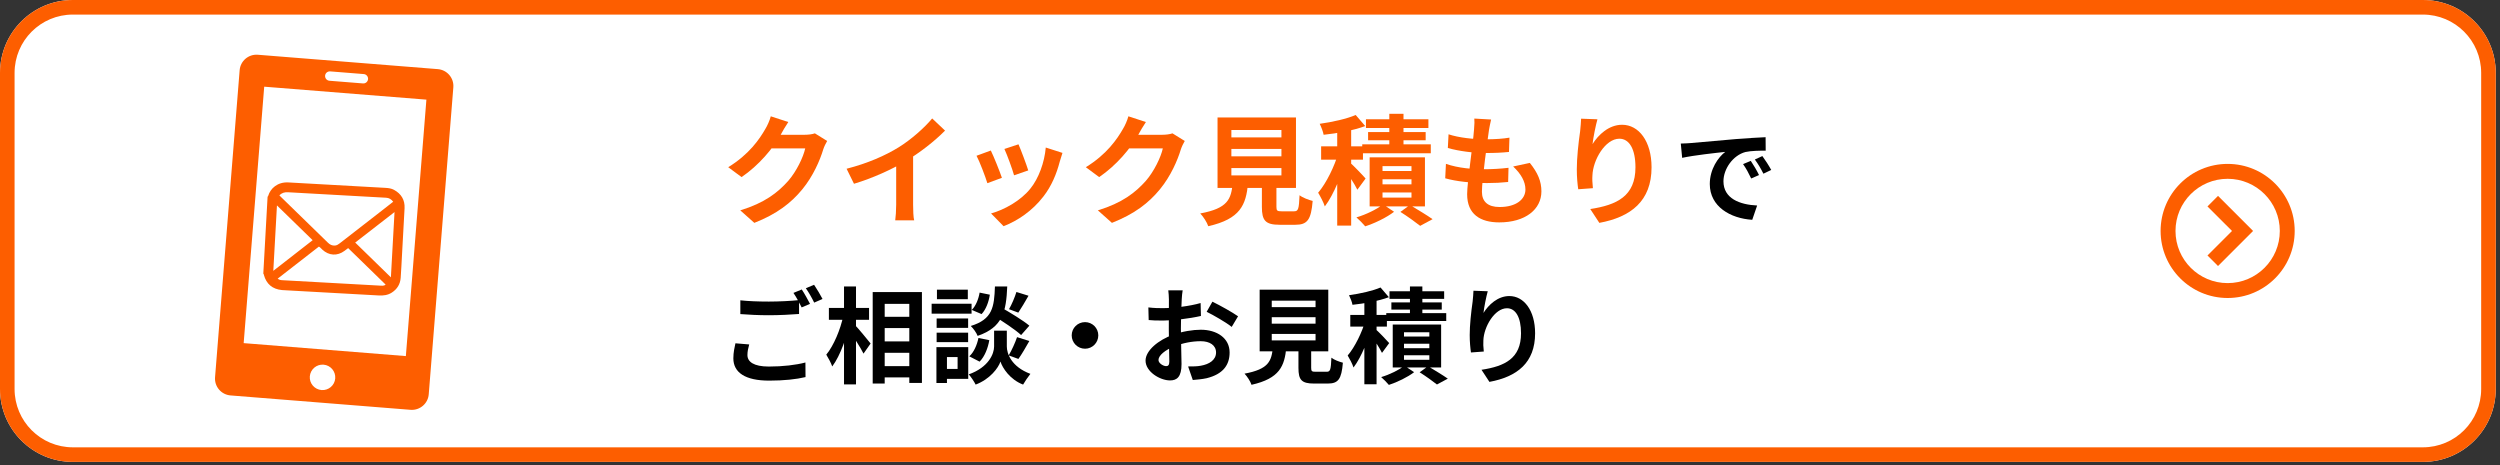
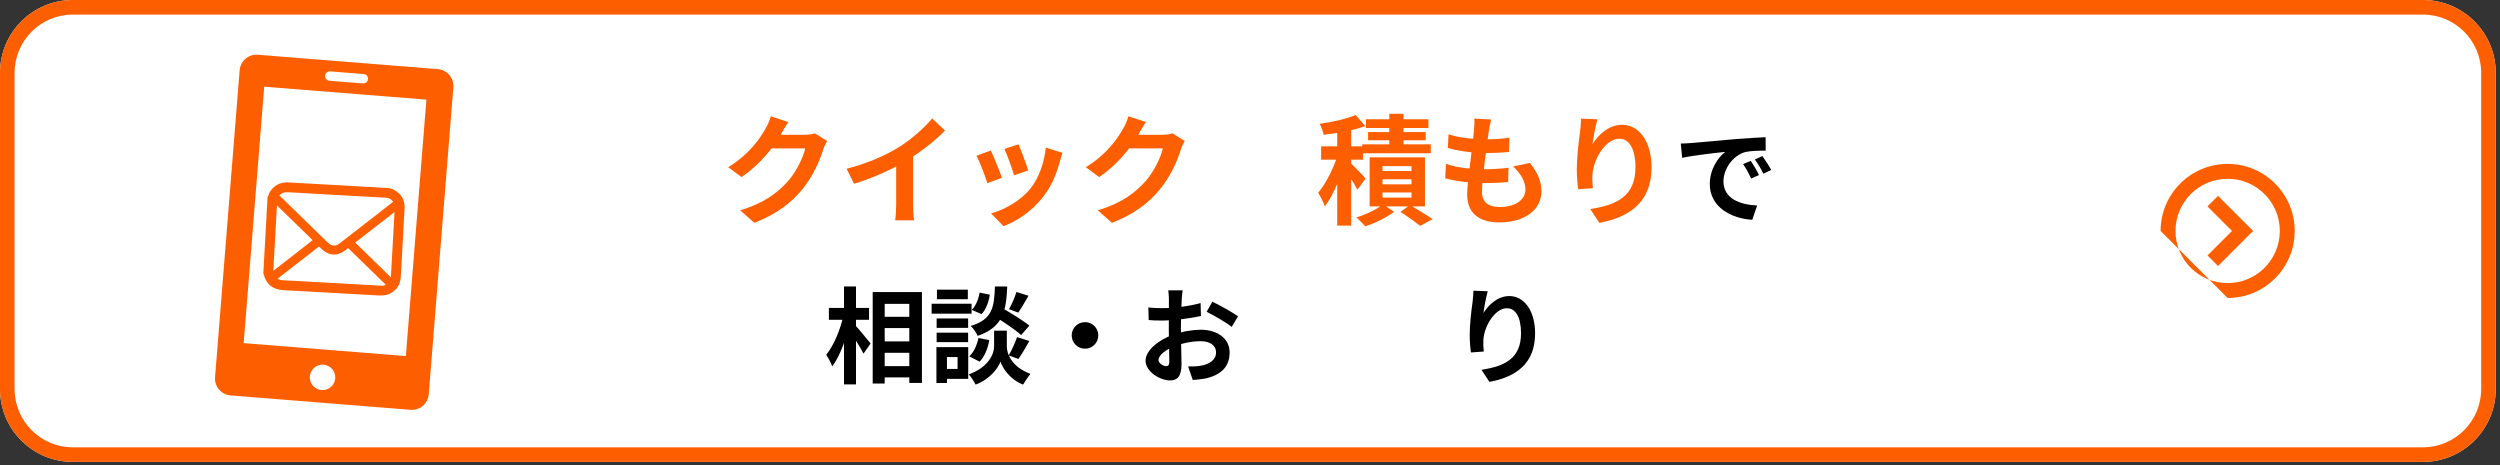
<svg xmlns="http://www.w3.org/2000/svg" width="500" height="93" viewBox="0 0 500 93" fill="none">
  <rect x="0" y="0" width="500" height="93" fill="#333333" stroke="none" />
  <path d="M0 14.577C0 6.526 6.526 0 14.577 0H484.573C492.624 0 499.15 6.526 499.15 14.577V77.803C499.15 85.853 492.624 92.38 484.573 92.38H14.577C6.526 92.38 0 85.853 0 77.803V14.577Z" fill="white" />
  <path fill-rule="evenodd" clip-rule="evenodd" d="M484.573 2.915H14.577C8.137 2.915 2.915 8.137 2.915 14.577V77.803C2.915 84.243 8.137 89.465 14.577 89.465H484.573C491.013 89.465 496.235 84.243 496.235 77.803V14.577C496.235 8.137 491.013 2.915 484.573 2.915ZM14.577 0C6.526 0 0 6.526 0 14.577V77.803C0 85.853 6.526 92.38 14.577 92.38H484.573C492.624 92.38 499.15 85.853 499.15 77.803V14.577C499.15 6.526 492.624 0 484.573 0H14.577Z" fill="#FD5E00" />
  <path d="M297.551 58.249C297.259 59.272 296.82 61.42 296.695 62.588C297.697 60.982 299.532 59.209 301.869 59.209C304.768 59.209 307.021 62.067 307.021 66.656C307.021 72.559 303.412 75.355 297.884 76.377L296.299 73.957C300.951 73.248 304.205 71.704 304.205 66.656C304.205 63.444 303.12 61.65 301.389 61.65C298.927 61.65 296.758 65.363 296.674 68.095C296.633 68.679 296.654 69.347 296.758 70.306L294.192 70.494C294.067 69.681 293.942 68.408 293.942 67.011C293.942 65.05 294.213 62.484 294.526 60.315C294.609 59.543 294.672 58.708 294.693 58.145L297.551 58.249Z" fill="black" />
-   <path d="M272.873 59.23H275.314V76.857H272.873V59.23ZM270.057 62.985H277.379V65.321H270.057V62.985ZM273.082 64.09L274.542 64.737C273.749 67.72 272.289 71.433 270.704 73.498C270.474 72.768 269.911 71.725 269.536 71.099C270.975 69.43 272.435 66.406 273.082 64.09ZM276.106 57.498L277.775 59.438C275.689 60.21 272.873 60.711 270.495 60.961C270.412 60.44 270.078 59.584 269.807 59.042C272.06 58.729 274.563 58.166 276.106 57.498ZM275.105 65.822C275.627 66.26 277.441 68.137 277.838 68.617L276.398 70.578C275.919 69.576 274.667 67.678 274.02 66.802L275.105 65.822ZM281.989 57.29H284.471V63.965H281.989V57.29ZM277.9 58.249H288.831V59.772H277.9V58.249ZM278.276 60.481H288.351V61.921H278.276V60.481ZM277.254 62.63H289.248V64.195H277.254V62.63ZM280.8 68.742V69.639H285.869V68.742H280.8ZM280.8 71.058V71.954H285.869V71.058H280.8ZM280.8 66.448V67.303H285.869V66.448H280.8ZM278.547 64.904H288.226V73.498H278.547V64.904ZM283.929 74.458L285.598 73.248C286.954 74.061 288.622 75.063 289.561 75.73L287.392 76.898C286.599 76.272 285.16 75.23 283.929 74.458ZM280.883 73.144L282.823 74.437C281.551 75.417 279.465 76.439 277.775 76.982C277.4 76.523 276.711 75.835 276.232 75.417C277.9 74.938 279.882 73.957 280.883 73.144Z" fill="black" />
-   <path d="M254.349 63.444V64.737H263.111V63.444H254.349ZM254.349 66.781V68.075H263.111V66.781H254.349ZM254.349 60.127V61.42H263.111V60.127H254.349ZM251.93 57.937H265.656V70.265H251.93V57.937ZM259.69 68.575H262.235V73.582C262.235 74.249 262.381 74.353 263.132 74.353C263.486 74.353 264.884 74.353 265.322 74.353C266.052 74.353 266.177 73.999 266.281 71.537C266.782 71.954 267.888 72.372 268.576 72.538C268.305 75.855 267.637 76.71 265.551 76.71C265.03 76.71 263.278 76.71 262.798 76.71C260.295 76.71 259.69 75.96 259.69 73.582V68.575ZM254.579 69.43H257.27C256.915 73.227 255.935 75.688 250.303 76.961C250.094 76.293 249.427 75.271 248.905 74.729C253.745 73.832 254.308 72.226 254.579 69.43Z" fill="black" />
  <path d="M236.535 58.062C236.452 58.458 236.368 59.355 236.347 59.877C236.243 61.525 236.18 63.777 236.18 65.717C236.18 67.991 236.306 71.6 236.306 72.81C236.306 75.376 235.388 76.085 234.011 76.085C231.988 76.085 229.109 74.333 229.109 72.121C229.109 70.098 231.716 67.97 234.616 66.948C236.472 66.281 238.579 65.947 240.165 65.947C243.377 65.947 245.922 67.616 245.922 70.494C245.922 72.977 244.629 74.833 241.312 75.647C240.352 75.855 239.414 75.918 238.558 76.001L237.62 73.29C238.538 73.29 239.455 73.29 240.165 73.144C241.854 72.852 243.21 71.996 243.21 70.494C243.21 69.055 241.959 68.241 240.144 68.241C238.371 68.241 236.535 68.617 234.908 69.264C233.031 69.973 231.696 71.099 231.696 71.996C231.696 72.664 232.676 73.227 233.218 73.227C233.594 73.227 233.865 73.06 233.865 72.33C233.865 71.245 233.761 68.346 233.761 65.822C233.761 63.444 233.782 60.857 233.782 59.897C233.782 59.48 233.719 58.437 233.656 58.062H236.535ZM242.48 60.336C244.066 61.107 246.485 62.463 247.612 63.256L246.339 65.384C245.338 64.549 242.626 62.985 241.333 62.359L242.48 60.336ZM229.672 61.483C230.903 61.629 231.8 61.629 232.551 61.629C234.72 61.629 237.974 61.233 240.123 60.607L240.186 63.193C237.828 63.736 234.47 64.111 232.634 64.111C231.257 64.111 230.444 64.09 229.735 64.007L229.672 61.483Z" fill="black" />
  <path d="M217.01 64.424C218.47 64.424 219.659 65.613 219.659 67.073C219.659 68.554 218.47 69.743 217.01 69.743C215.529 69.743 214.34 68.554 214.34 67.073C214.34 65.613 215.529 64.424 217.01 64.424Z" fill="black" />
  <path d="M198.674 63.131L200.218 61.483C202.012 62.505 204.598 64.069 205.871 65.133L204.223 67.011C203.055 65.926 200.531 64.257 198.674 63.131ZM200.113 66.135H201.365V69.305C201.365 70.703 202.262 73.352 206.079 74.771C205.62 75.355 204.953 76.314 204.619 76.919C201.991 75.918 200.489 73.582 200.093 72.309C199.675 73.582 198.007 75.835 195.128 76.919C194.857 76.356 194.189 75.355 193.751 74.875C197.756 73.456 198.82 70.724 198.82 69.305V66.135H200.113ZM198.987 57.29H201.448C201.24 62.276 200.572 65.446 195.524 67.178C195.295 66.573 194.669 65.676 194.147 65.196C198.507 63.861 198.841 61.441 198.987 57.29ZM195.921 58.521L197.965 58.938C197.756 60.336 197.214 61.879 196.317 62.818L194.356 61.983C195.128 61.233 195.712 59.835 195.921 58.521ZM195.691 67.595L197.861 68.033C197.589 69.618 196.943 71.308 195.921 72.33L193.855 71.266C194.752 70.494 195.399 69.013 195.691 67.595ZM203.284 58.395L205.704 59.147C204.995 60.377 204.244 61.67 203.66 62.526L201.803 61.837C202.345 60.899 202.971 59.438 203.284 58.395ZM203.409 67.428L205.871 68.2C205.141 69.493 204.327 70.891 203.68 71.788L201.74 71.078C202.325 70.098 203.034 68.554 203.409 67.428ZM187.326 63.694H193.626V65.571H187.326V63.694ZM187.389 57.937H193.563V59.835H187.389V57.937ZM187.326 66.531H193.626V68.429H187.326V66.531ZM186.325 60.753H194.314V62.734H186.325V60.753ZM188.411 69.43H193.647V75.772H188.411V73.79H191.519V71.412H188.411V69.43ZM187.285 69.43H189.391V76.606H187.285V69.43Z" fill="black" />
  <path d="M175.728 63.36H183.196V65.613H175.728V63.36ZM175.749 68.283H183.217V70.557H175.749V68.283ZM175.728 73.227H183.217V75.48H175.728V73.227ZM174.539 58.416H184.385V76.585H181.861V60.773H176.938V76.711H174.539V58.416ZM165.778 61.587H173.809V63.965H165.778V61.587ZM168.803 57.29H171.201V76.877H168.803V57.29ZM168.657 63.193L170.158 63.715C169.47 67.115 168.093 71.12 166.445 73.29C166.216 72.58 165.632 71.558 165.256 70.932C166.758 69.118 168.093 65.863 168.657 63.193ZM171.014 65.029C171.619 65.613 173.663 68.137 174.122 68.7L172.703 70.724C172.098 69.493 170.617 67.219 169.866 66.176L171.014 65.029Z" fill="black" />
-   <path d="M148.068 60.064C149.611 60.231 151.572 60.315 153.763 60.315C155.807 60.315 158.206 60.19 159.812 60.023V62.797C158.352 62.922 155.765 63.047 153.783 63.047C151.593 63.047 149.778 62.943 148.068 62.818V60.064ZM149.841 68.888C149.632 69.639 149.486 70.307 149.486 71.016C149.486 72.351 150.738 73.31 153.763 73.31C156.579 73.31 159.228 72.998 161.084 72.497L161.105 75.417C159.29 75.855 156.787 76.126 153.846 76.126C149.069 76.126 146.67 74.52 146.67 71.662C146.67 70.453 146.92 69.43 147.087 68.659L149.841 68.888ZM160.354 57.895C160.876 58.667 161.606 60.002 162.002 60.774L160.333 61.483C159.895 60.627 159.249 59.376 158.686 58.583L160.354 57.895ZM162.816 56.956C163.358 57.749 164.13 59.063 164.505 59.793L162.837 60.523C162.419 59.647 161.731 58.437 161.168 57.645L162.816 56.956Z" fill="black" />
  <path d="M336.159 28.711C336.973 28.69 337.807 28.648 338.204 28.607C339.935 28.44 343.377 28.148 347.194 27.814C349.364 27.647 351.638 27.501 353.119 27.439L353.139 30.129C352.013 30.129 350.219 30.15 349.093 30.401C346.589 31.068 344.691 33.78 344.691 36.262C344.691 39.683 347.904 40.935 351.429 41.102L350.449 43.96C346.089 43.688 341.958 41.331 341.958 36.805C341.958 33.822 343.648 31.444 345.046 30.38C343.106 30.588 338.83 31.047 336.431 31.569L336.159 28.711ZM350.156 32.174C350.657 32.904 351.408 34.176 351.804 35.011L350.24 35.699C349.698 34.573 349.259 33.738 348.613 32.82L350.156 32.174ZM352.472 31.214C353.014 31.944 353.807 33.175 354.245 33.989L352.681 34.739C352.117 33.613 351.638 32.82 350.97 31.902L352.472 31.214Z" fill="black" />
  <path d="M319.486 23.857C319.153 25.025 318.652 27.48 318.509 28.815C319.653 26.98 321.751 24.953 324.421 24.953C327.735 24.953 330.31 28.219 330.31 33.464C330.31 40.211 326.185 43.405 319.868 44.574L318.056 41.808C323.372 40.998 327.091 39.233 327.091 33.464C327.091 29.793 325.852 27.742 323.873 27.742C321.06 27.742 318.58 31.986 318.485 35.109C318.437 35.776 318.461 36.539 318.58 37.636L315.648 37.851C315.505 36.921 315.362 35.467 315.362 33.869C315.362 31.628 315.672 28.696 316.03 26.217C316.125 25.335 316.196 24.381 316.22 23.737L319.486 23.857Z" fill="#FD5E00" />
  <path d="M298.221 23.904C298.006 24.786 297.911 25.406 297.792 26.026C297.506 28.076 296.385 35.943 296.385 38.351C296.385 40.33 297.577 41.403 299.914 41.403C303.251 41.403 305.087 39.853 305.087 37.898C305.087 36.301 304.181 34.751 302.631 33.297L305.969 32.582C307.566 34.584 308.281 36.253 308.281 38.28C308.281 41.88 305.063 44.478 299.842 44.478C296.075 44.478 293.429 42.857 293.429 38.852C293.429 36.42 294.573 29.173 294.812 25.835C294.907 24.739 294.907 24.262 294.86 23.713L298.221 23.904ZM289.71 26.86C291.784 27.552 294.74 27.862 297.172 27.862C299.008 27.862 300.7 27.742 301.892 27.528L301.797 30.389C300.39 30.532 299.079 30.603 297.077 30.603C294.669 30.603 291.76 30.222 289.567 29.602L289.71 26.86ZM289.186 32.773C291.76 33.655 294.526 33.846 296.934 33.846C298.388 33.846 300.152 33.75 301.702 33.559L301.63 36.396C300.319 36.539 298.912 36.611 297.41 36.611C294.24 36.611 291.212 36.277 289.043 35.657L289.186 32.773Z" fill="#FD5E00" />
  <path d="M267.444 24.977H270.233V45.122H267.444V24.977ZM264.225 29.268H272.593V31.938H264.225V29.268ZM267.682 30.532L269.351 31.271C268.445 34.68 266.776 38.923 264.964 41.284C264.702 40.449 264.058 39.257 263.629 38.542C265.274 36.635 266.943 33.178 267.682 30.532ZM271.139 22.998L273.046 25.215C270.662 26.098 267.444 26.67 264.726 26.956C264.63 26.36 264.249 25.382 263.939 24.762C266.514 24.405 269.375 23.761 271.139 22.998ZM269.994 32.51C270.59 33.011 272.665 35.157 273.117 35.705L271.473 37.946C270.924 36.802 269.494 34.632 268.755 33.631L269.994 32.51ZM277.862 22.76H280.699V30.389H277.862V22.76ZM273.189 23.857H285.681V25.597H273.189V23.857ZM273.618 26.407H285.133V28.052H273.618V26.407ZM272.45 28.863H286.158V30.651H272.45V28.863ZM276.503 35.848V36.873H282.296V35.848H276.503ZM276.503 38.494V39.519H282.296V38.494H276.503ZM276.503 33.226V34.203H282.296V33.226H276.503ZM273.928 31.462H284.99V41.284H273.928V31.462ZM280.079 42.38L281.986 40.998C283.536 41.927 285.443 43.072 286.516 43.834L284.036 45.169C283.13 44.454 281.485 43.262 280.079 42.38ZM276.598 40.878L278.815 42.356C277.361 43.477 274.977 44.645 273.046 45.265C272.617 44.74 271.83 43.954 271.282 43.477C273.189 42.928 275.454 41.808 276.598 40.878Z" fill="#FD5E00" />
-   <path d="M246.274 29.793V31.271H256.286V29.793H246.274ZM246.274 33.607V35.085H256.286V33.607H246.274ZM246.274 26.002V27.48H256.286V26.002H246.274ZM243.508 23.499H259.195V37.588H243.508V23.499ZM252.377 35.657H255.285V41.379C255.285 42.142 255.452 42.261 256.31 42.261C256.716 42.261 258.313 42.261 258.813 42.261C259.648 42.261 259.791 41.856 259.91 39.043C260.482 39.519 261.746 39.996 262.533 40.187C262.223 43.977 261.46 44.955 259.076 44.955C258.48 44.955 256.477 44.955 255.929 44.955C253.068 44.955 252.377 44.097 252.377 41.379V35.657ZM246.536 36.635H249.611C249.206 40.974 248.085 43.787 241.649 45.241C241.41 44.478 240.647 43.31 240.051 42.69C245.582 41.665 246.226 39.829 246.536 36.635Z" fill="#FD5E00" />
  <path d="M236.952 28.195C236.69 28.648 236.356 29.292 236.166 29.888C235.522 32.034 234.163 35.204 231.994 37.851C229.729 40.616 226.868 42.809 222.386 44.574L219.573 42.07C224.436 40.592 227.082 38.518 229.18 36.158C230.802 34.298 232.184 31.438 232.566 29.674H224.532L225.628 26.956C226.677 26.956 231.684 26.956 232.423 26.956C233.162 26.956 233.972 26.86 234.497 26.67L236.952 28.195ZM229.18 24.405C228.608 25.239 227.988 26.336 227.726 26.837C226.105 29.721 223.268 33.083 219.835 35.419L217.165 33.44C221.337 30.889 223.435 27.814 224.603 25.764C224.961 25.192 225.461 24.095 225.676 23.261L229.18 24.405Z" fill="#FD5E00" />
  <path d="M203.695 28.863C204.148 29.864 205.317 32.987 205.65 34.084L202.813 35.061C202.503 33.917 201.454 31.032 200.882 29.793L203.695 28.863ZM212.492 30.579C212.23 31.366 212.087 31.867 211.944 32.344C211.324 34.751 210.299 37.231 208.678 39.305C206.461 42.19 203.505 44.168 200.715 45.241L198.212 42.69C200.811 41.975 204.148 40.163 206.103 37.684C207.724 35.681 208.893 32.51 209.155 29.507L212.492 30.579ZM198.165 30.103C198.761 31.318 199.929 34.227 200.382 35.562L197.473 36.635C197.092 35.371 195.876 32.177 195.304 31.152L198.165 30.103Z" fill="#FD5E00" />
  <path d="M169.318 33.75C173.585 32.654 177.066 31.104 179.736 29.459C182.168 27.957 184.886 25.573 186.435 23.69L189.01 26.121C186.841 28.315 183.932 30.556 181.119 32.248C178.425 33.846 174.563 35.633 170.796 36.754L169.318 33.75ZM179.236 31.009L182.621 30.198V40.95C182.621 41.999 182.669 43.477 182.835 44.073H179.045C179.14 43.501 179.236 41.999 179.236 40.95V31.009Z" fill="#FD5E00" />
  <path d="M165.432 28.195C165.17 28.648 164.836 29.292 164.646 29.888C164.002 32.034 162.643 35.204 160.474 37.851C158.209 40.616 155.348 42.809 150.866 44.574L148.053 42.07C152.916 40.592 155.562 38.518 157.66 36.158C159.281 34.298 160.664 31.438 161.046 29.674H153.012L154.108 26.956C155.157 26.956 160.164 26.956 160.903 26.956C161.642 26.956 162.452 26.86 162.977 26.67L165.432 28.195ZM157.66 24.405C157.088 25.239 156.468 26.336 156.206 26.837C154.585 29.721 151.748 33.083 148.315 35.419L145.645 33.44C149.817 30.889 151.915 27.814 153.083 25.764C153.441 25.192 153.941 24.095 154.156 23.261L157.66 24.405Z" fill="#FD5E00" />
  <g clip-path="url(#clip0_61_384)">
    <path d="M46.114 79.087L82.105 81.963C83.965 82.112 85.601 80.72 85.747 78.863L90.667 17.465C90.816 15.608 89.422 13.974 87.562 13.826L51.574 10.95C49.698 10.801 48.078 12.192 47.929 14.05L43.01 75.447C42.861 77.305 44.239 78.936 46.114 79.087ZM64.31 78.011C62.899 77.897 61.852 76.67 61.963 75.276C62.077 73.869 63.306 72.821 64.714 72.934C66.11 73.045 67.157 74.275 67.046 75.682C66.935 77.076 65.704 78.121 64.31 78.011ZM66.037 14.277L72.756 14.814C73.266 14.854 73.652 15.308 73.612 15.817C73.569 16.341 73.117 16.727 72.605 16.686L65.888 16.15C65.363 16.107 64.977 15.656 65.02 15.131C65.06 14.622 65.514 14.236 66.039 14.279L66.037 14.277ZM52.843 17.337L85.28 19.928L81.171 71.218L48.734 68.626L52.843 17.337Z" fill="#FD5E00" />
    <path d="M52.66 54.741C52.945 49.601 53.233 44.462 53.518 39.325C53.599 39.302 53.619 39.239 53.639 39.169C54.078 37.694 55.509 36.361 57.683 36.486C64.167 36.86 70.654 37.21 77.138 37.575C77.709 37.608 78.282 37.689 78.797 37.969C80.253 38.76 80.995 39.988 80.914 41.644C80.763 44.749 80.576 47.852 80.402 50.957C80.316 52.492 80.251 54.028 80.137 55.56C80.046 56.833 79.438 57.824 78.36 58.519C77.557 59.038 76.671 59.144 75.74 59.091C69.399 58.733 63.056 58.383 56.713 58.033C56.607 58.025 56.499 58.023 56.393 58.013C54.485 57.831 53.263 56.803 52.773 54.965C52.751 54.882 52.763 54.784 52.662 54.741H52.66ZM55.878 39.075C56.009 39.209 56.108 39.312 56.211 39.41C58.107 41.255 60.002 43.101 61.895 44.946C63.124 46.143 64.361 47.333 65.583 48.538C65.989 48.938 66.436 49.163 67.019 49.107C67.4 49.072 67.683 48.865 67.968 48.646C70.778 46.466 73.587 44.285 76.396 42.102C77.141 41.523 77.885 40.938 78.638 40.348C78.272 39.852 77.822 39.577 77.224 39.547C76.134 39.491 75.046 39.426 73.955 39.365C68.508 39.063 63.059 38.765 57.612 38.45C56.948 38.412 56.38 38.548 55.878 39.073V39.075ZM55.532 55.731C55.895 56.029 56.239 56.029 56.577 56.047C63.074 56.407 69.576 56.767 76.073 57.128C76.217 57.135 76.358 57.143 76.502 57.143C76.717 57.143 76.916 57.09 77.126 56.919C74.614 54.474 72.125 52.051 69.632 49.621C69.356 49.828 69.129 50.002 68.902 50.171C67.461 51.245 65.775 51.146 64.462 49.921C64.245 49.717 64.058 49.478 63.781 49.319C61.035 51.454 58.301 53.579 55.532 55.731ZM54.664 54.164C57.329 52.087 59.916 50.073 62.529 48.038C60.149 45.72 57.801 43.431 55.391 41.084C55.146 45.478 54.906 49.765 54.661 54.166L54.664 54.164ZM71.04 48.51C73.423 50.831 75.77 53.12 78.178 55.469C78.423 51.078 78.66 46.796 78.905 42.415C76.247 44.474 73.657 46.481 71.04 48.512V48.51Z" fill="#FD5E00" />
  </g>
-   <path fill-rule="evenodd" clip-rule="evenodd" d="M445.53 56.62C451.29 56.62 455.96 51.95 455.96 46.19C455.96 40.43 451.29 35.76 445.53 35.76C439.77 35.76 435.1 40.43 435.1 46.19C435.1 51.95 439.77 56.62 445.53 56.62ZM445.53 59.6C452.936 59.6 458.94 53.596 458.94 46.19C458.94 38.784 452.936 32.78 445.53 32.78C438.124 32.78 432.12 38.784 432.12 46.19C432.12 53.596 438.124 59.6 445.53 59.6Z" fill="#FD5E00" />
+   <path fill-rule="evenodd" clip-rule="evenodd" d="M445.53 56.62C451.29 56.62 455.96 51.95 455.96 46.19C455.96 40.43 451.29 35.76 445.53 35.76C439.77 35.76 435.1 40.43 435.1 46.19C435.1 51.95 439.77 56.62 445.53 56.62ZM445.53 59.6C452.936 59.6 458.94 53.596 458.94 46.19C458.94 38.784 452.936 32.78 445.53 32.78C438.124 32.78 432.12 38.784 432.12 46.19Z" fill="#FD5E00" />
  <path fill-rule="evenodd" clip-rule="evenodd" d="M446.403 46.19L441.496 41.284L443.604 39.176L450.617 46.19L443.604 53.204L441.496 51.096L446.403 46.19Z" fill="#FD5E00" />
  <defs>
    <clipPath id="clip0_61_384">
      <rect width="47.68" height="71.034" fill="white" transform="translate(43 10.94)" />
    </clipPath>
  </defs>
</svg>